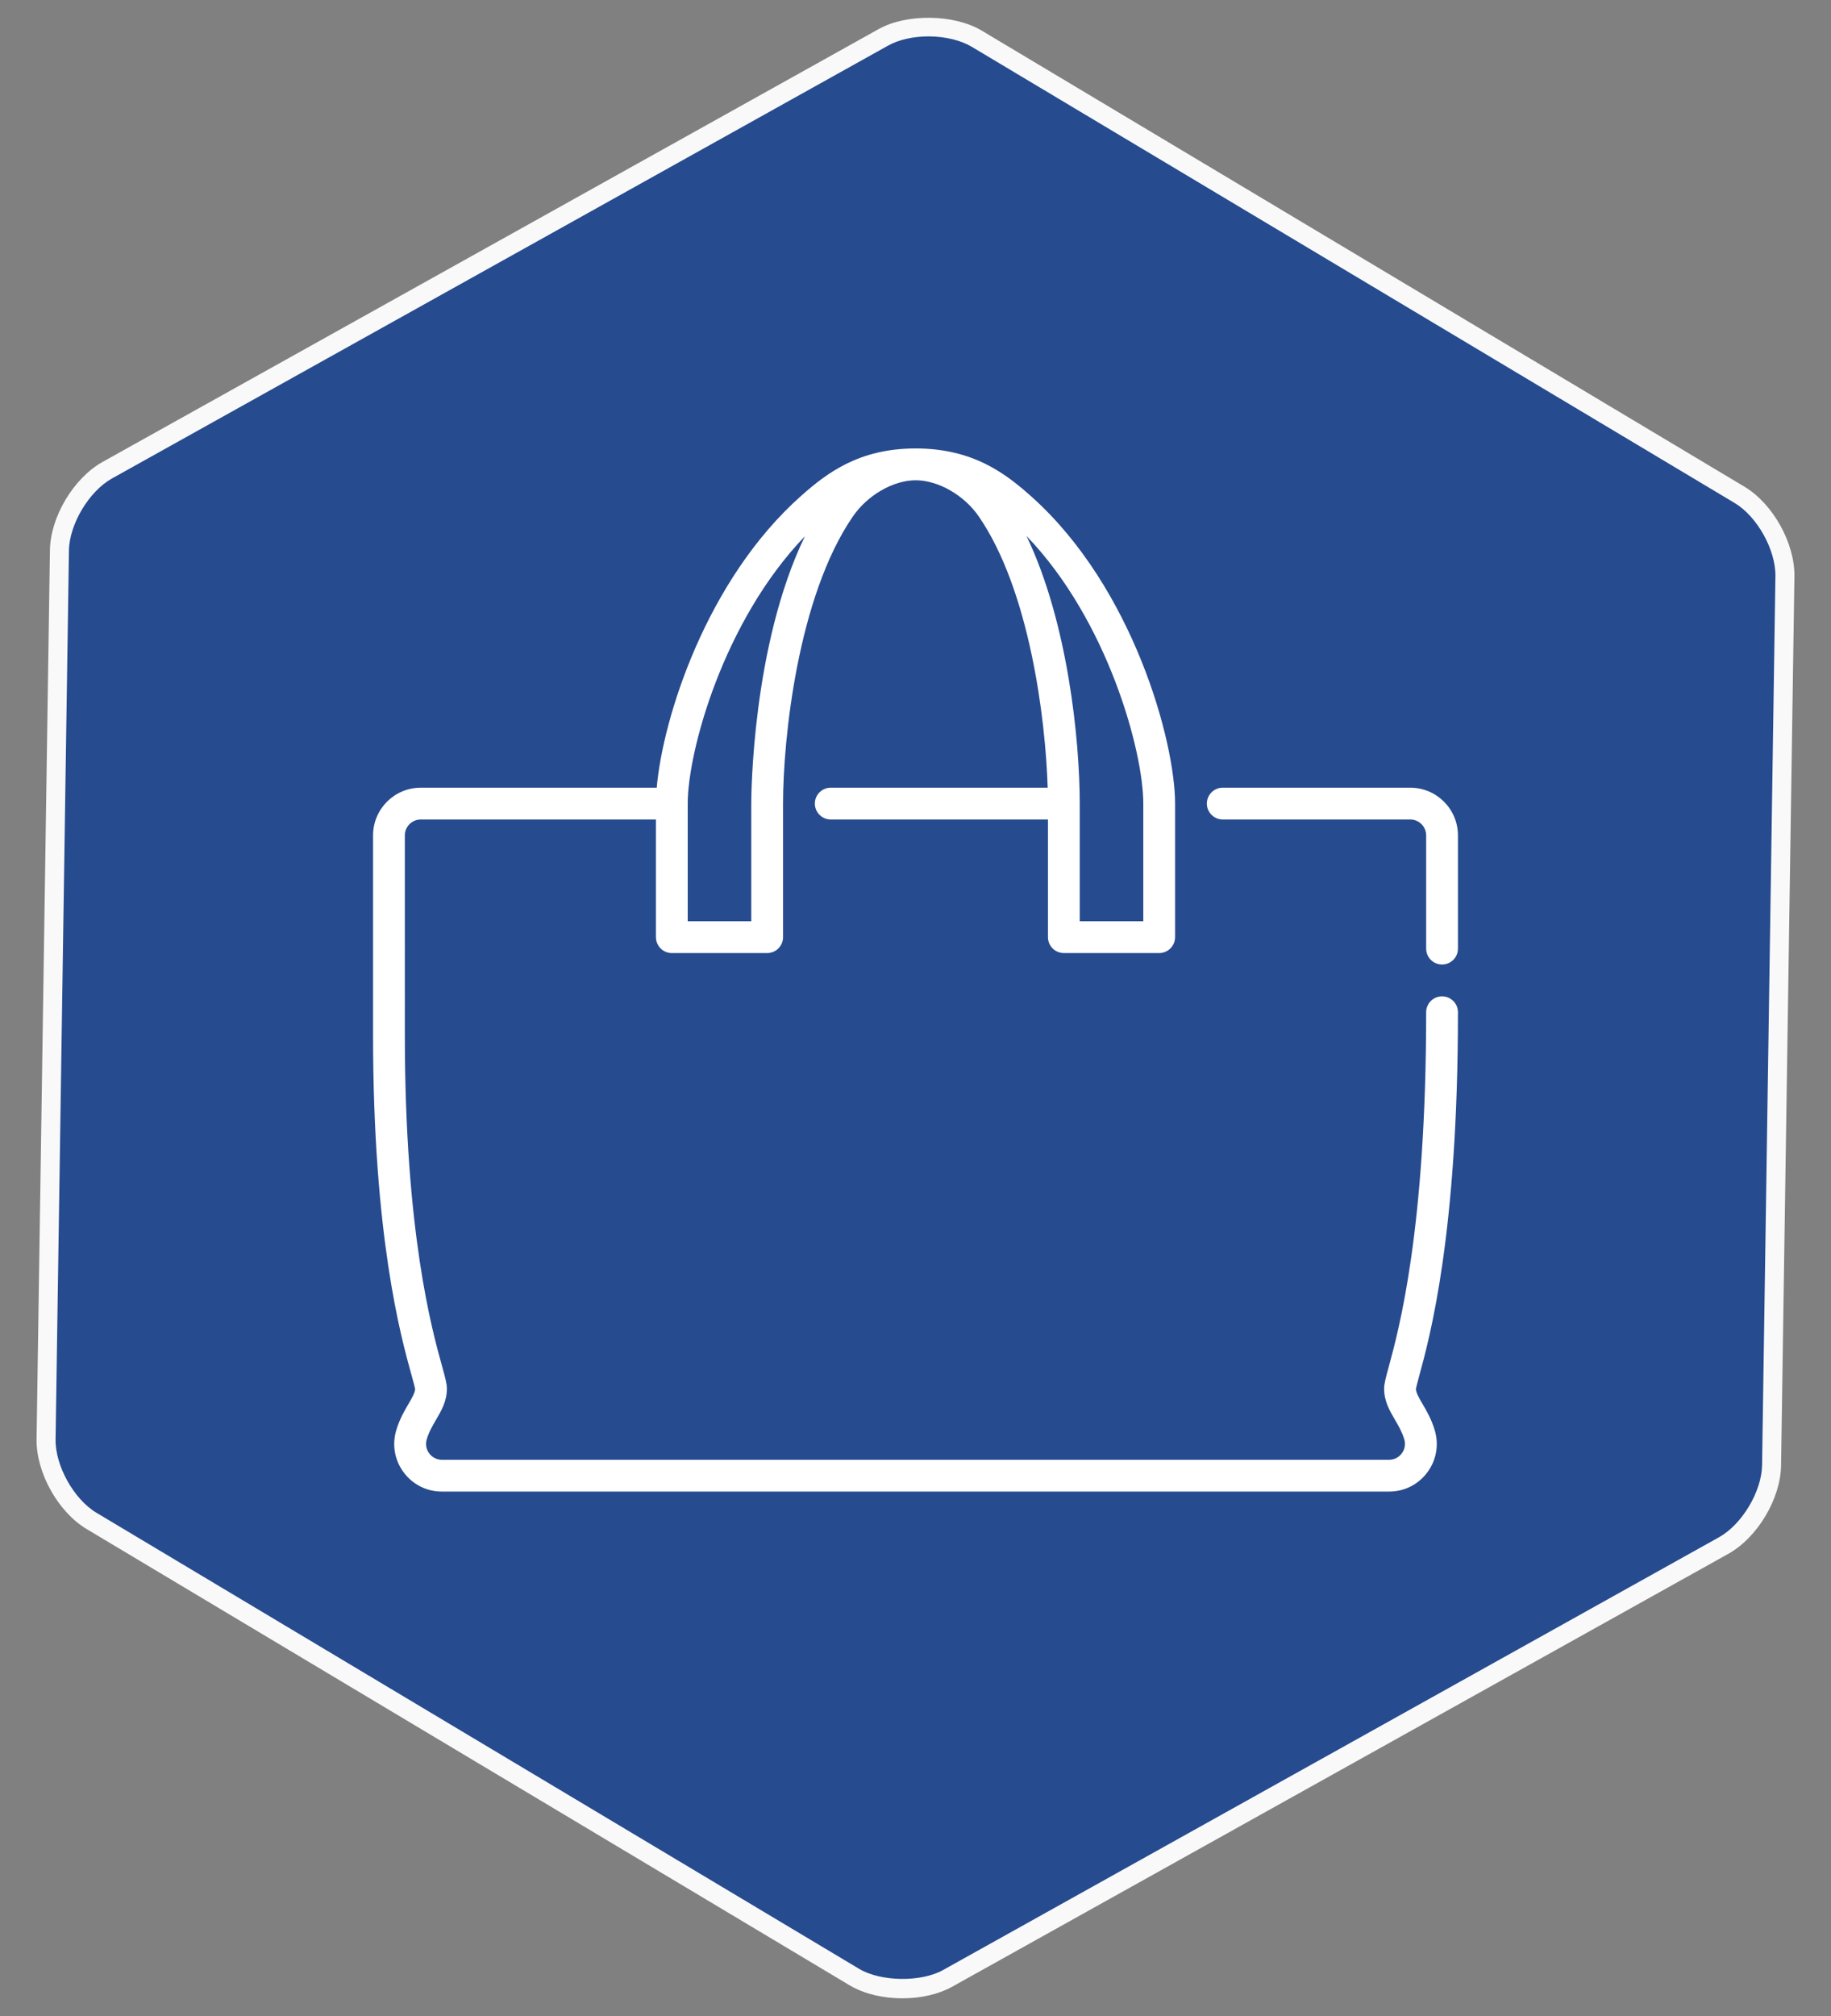
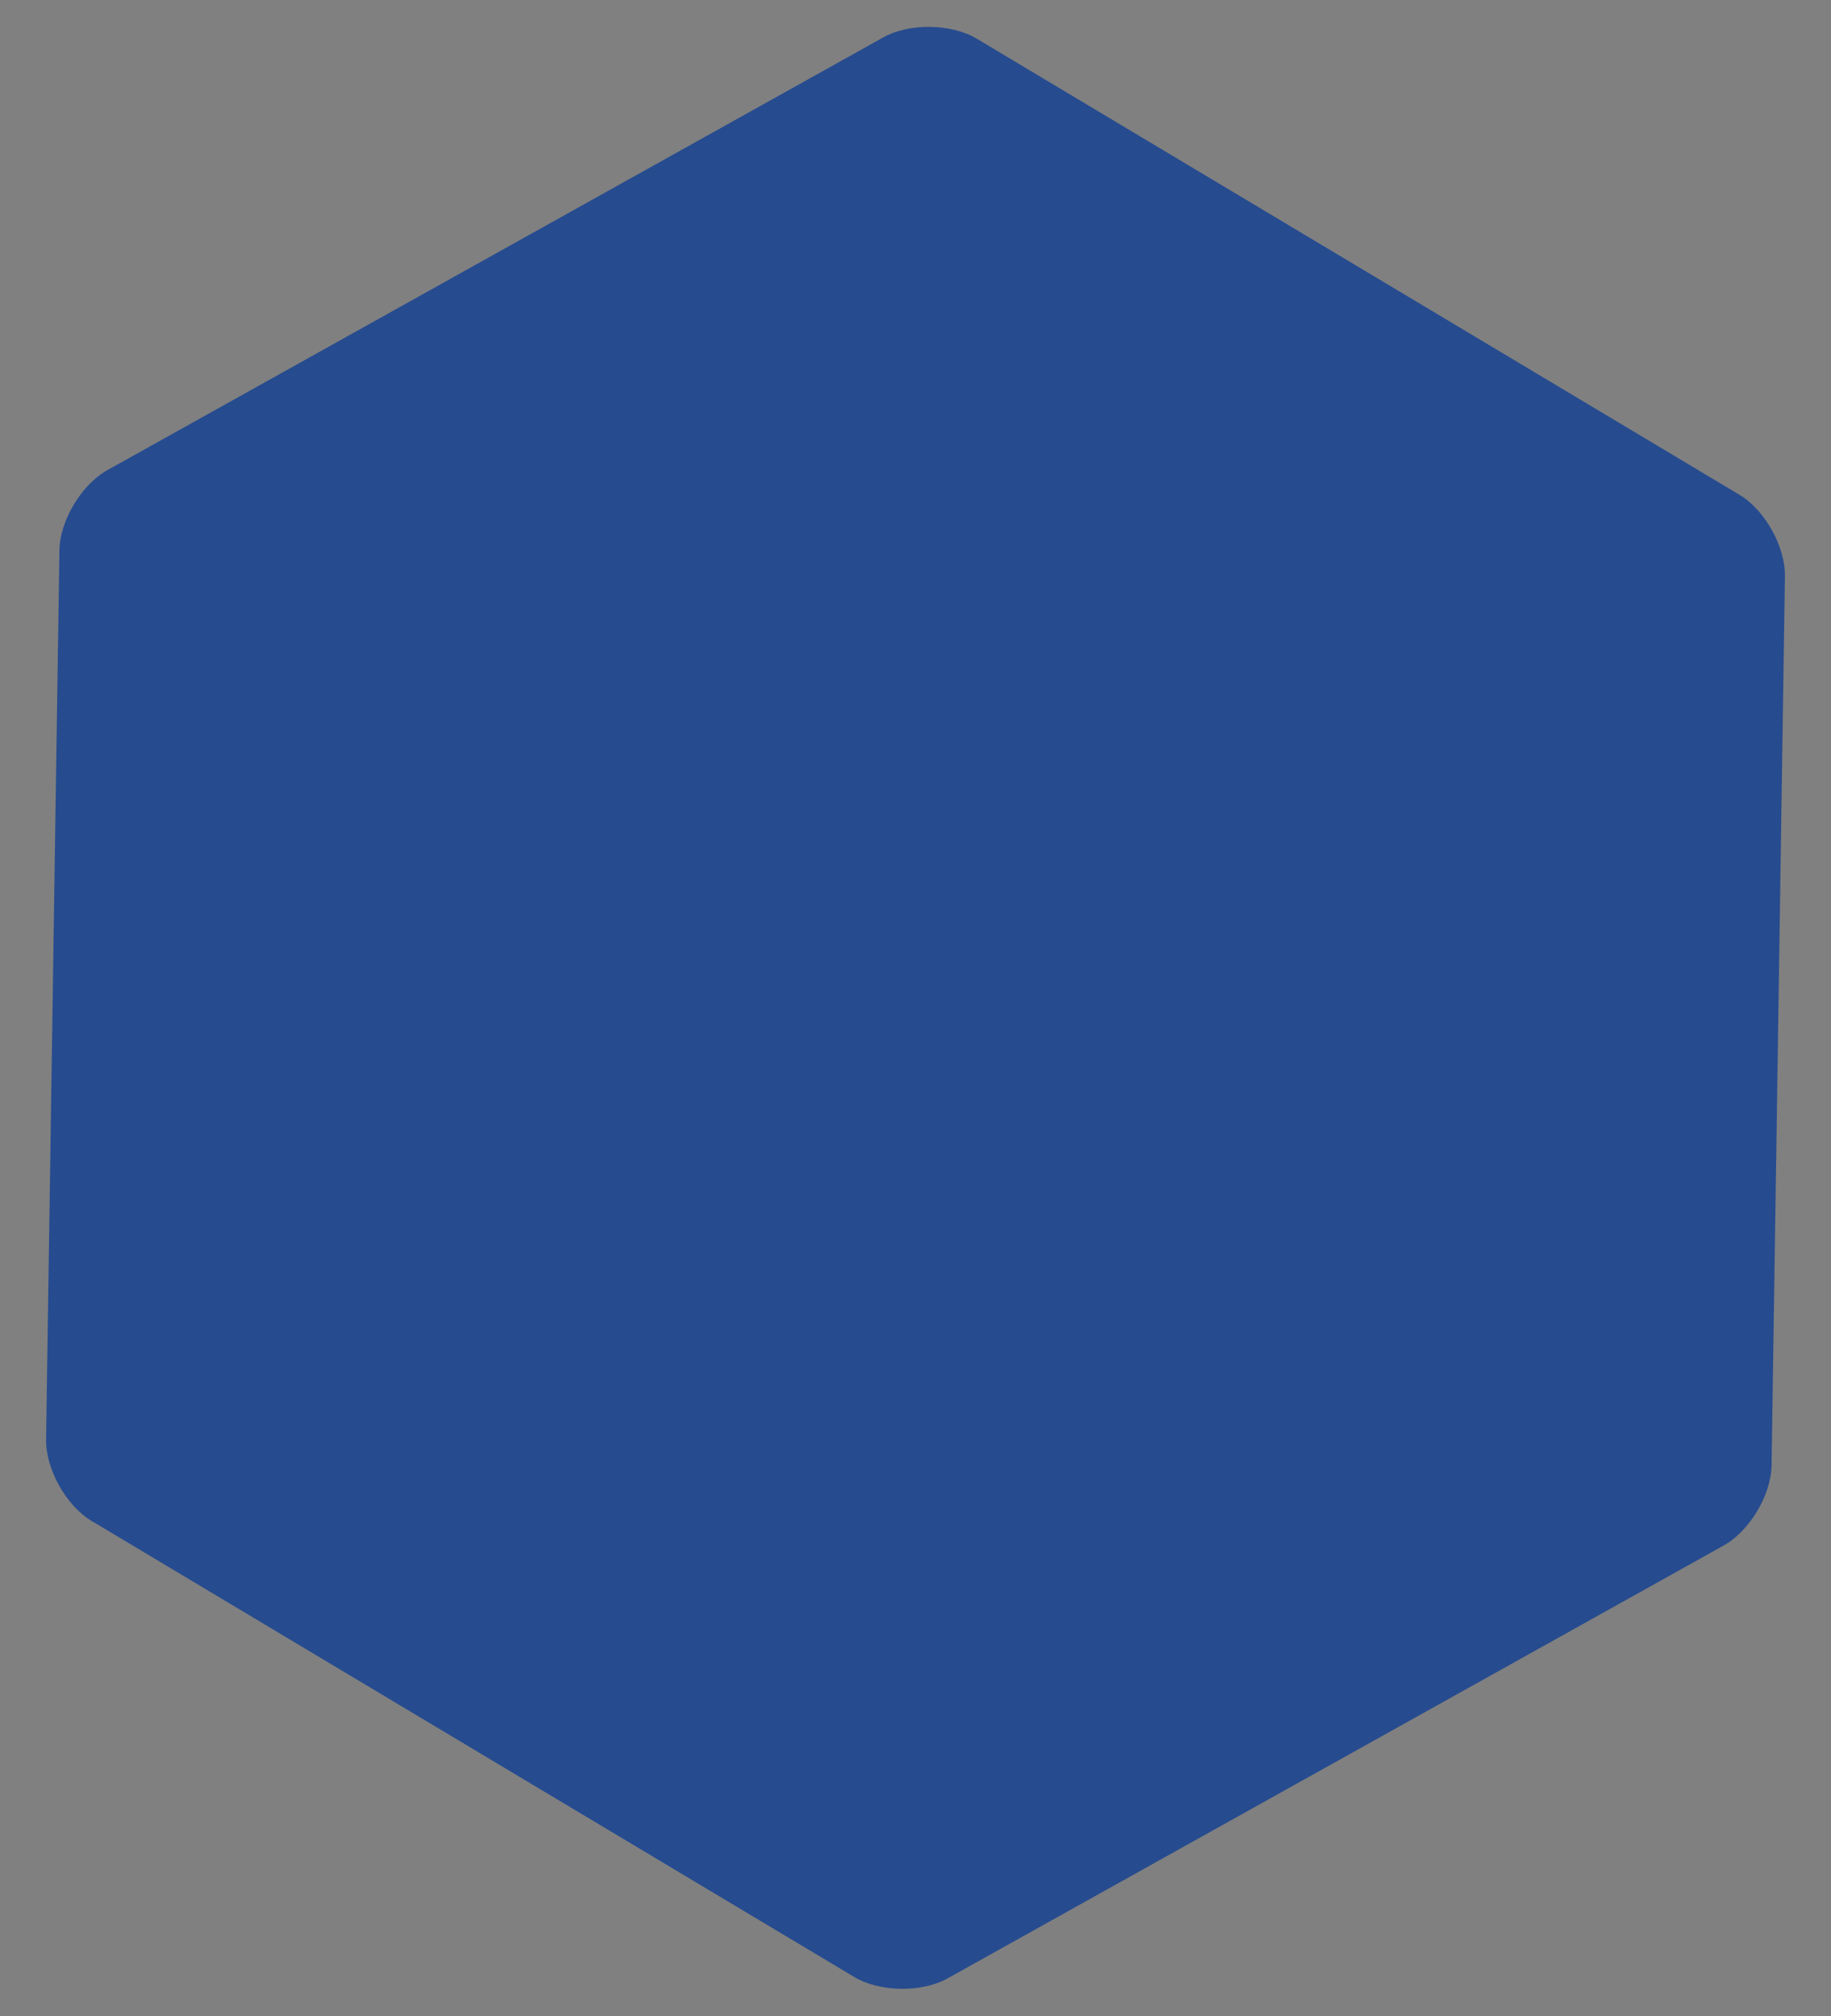
<svg xmlns="http://www.w3.org/2000/svg" version="1.1" id="Layer_1" x="0px" y="0px" width="96.324px" height="106px" viewBox="0 0 96.324 106" enable-background="new 0 0 96.324 106" xml:space="preserve">
  <rect x="0" y="0" width="96.324" height="106" fill="#808080" stroke="none" />
  <g>
    <g>
      <g>
        <g>
          <path fill="#264b8f" d="M51.385,2.035c-1.338-0.799-3.547-0.832-4.908-0.074L5.646,24.72c-1.363,0.759-2.496,2.655-2.52,4.213      L2.424,75.675c-0.025,1.559,1.051,3.486,2.389,4.287l40.127,23.982c1.338,0.799,3.547,0.832,4.908,0.074l40.83-22.76      c1.363-0.76,2.496-2.656,2.52-4.213L93.9,30.304c0.025-1.559-1.051-3.488-2.389-4.288L51.385,2.035z" />
-           <path fill="#F9F9FA" d="M47.477,105.065L47.477,105.065c-1.054,0-2.046-0.245-2.793-0.691L4.556,80.391      c-1.504-0.9-2.66-2.976-2.632-4.724l0.703-46.741c0.026-1.751,1.246-3.791,2.776-4.643l40.83-22.759      c1.468-0.818,3.965-0.78,5.407,0.082l40.128,23.981c1.504,0.899,2.66,2.975,2.632,4.725l-0.703,46.742      c-0.026,1.75-1.246,3.789-2.776,4.642l-40.83,22.76C49.384,104.849,48.455,105.065,47.477,105.065z M48.848,1.914      c-0.812,0-1.567,0.172-2.128,0.484L5.89,25.157c-1.206,0.672-2.242,2.405-2.263,3.784L2.924,75.683      c-0.022,1.378,0.96,3.141,2.146,3.851l40.127,23.982c1.137,0.679,3.252,0.709,4.408,0.066l40.83-22.76      c1.206-0.672,2.242-2.405,2.263-3.784L93.4,30.296c0.022-1.379-0.96-3.143-2.146-3.851L51.128,2.464      C50.542,2.114,49.711,1.914,48.848,1.914z" />
        </g>
      </g>
    </g>
    <g>
-       <path fill="#FFFFFF" d="M76.699,53.22c0-0.461-0.374-0.835-0.836-0.835s-0.837,0.374-0.837,0.835    c0,11.434-1.435,16.688-1.975,18.668c-0.158,0.579-0.236,0.869-0.236,1.128c0,0.653,0.289,1.15,0.57,1.631    c0.185,0.314,0.373,0.641,0.49,1.028c0.077,0.253,0.03,0.524-0.13,0.738c-0.159,0.215-0.405,0.338-0.671,0.338H23.25    c-0.267,0-0.513-0.123-0.671-0.338c-0.16-0.214-0.207-0.485-0.13-0.738c0.116-0.388,0.306-0.714,0.49-1.028    c0.28-0.48,0.571-0.978,0.571-1.631c0-0.266-0.084-0.569-0.251-1.174c-0.537-1.93-1.961-7.056-1.961-17.443V43.923    c0-0.463,0.375-0.836,0.837-0.836h12.372v6.186c0,0.461,0.375,0.837,0.836,0.837h5.016c0.462,0,0.835-0.376,0.835-0.837V42.25    c0-3.377,0.77-10.876,3.675-15.098c0.771-1.121,2.126-1.901,3.299-1.901c1.186,0,2.553,0.782,3.322,1.901    c2.661,3.867,3.511,10.587,3.626,14.262H43.703c-0.461,0-0.836,0.374-0.836,0.836c0,0.46,0.375,0.836,0.836,0.836H55.13v6.186    c0,0.461,0.373,0.837,0.836,0.837h5.016c0.462,0,0.836-0.376,0.836-0.837V42.25c0-3.265-2.208-11.343-7.528-16.115    c-1.378-1.238-3.102-2.557-6.121-2.557c-2.96,0-4.652,1.277-6.004,2.475c-4.998,4.42-7.295,11.686-7.617,15.361H22.134    c-1.384,0-2.509,1.126-2.509,2.509v10.476c0,10.616,1.469,15.901,2.022,17.892c0.087,0.312,0.175,0.634,0.191,0.741    c-0.008,0.196-0.157,0.454-0.344,0.773c-0.213,0.361-0.474,0.809-0.647,1.389c-0.231,0.769-0.089,1.576,0.389,2.218    c0.479,0.644,1.212,1.011,2.013,1.011h49.826c0.801,0,1.534-0.367,2.013-1.011c0.478-0.642,0.62-1.449,0.389-2.218    c-0.173-0.58-0.435-1.027-0.647-1.389c-0.187-0.319-0.334-0.577-0.343-0.775c0.015-0.102,0.098-0.407,0.177-0.702    C75.221,70.291,76.699,64.877,76.699,53.22L76.699,53.22z M60.146,42.25v6.186h-3.344V42.25c0-3.321-0.621-9.534-2.801-14.07    C58.28,32.621,60.146,39.511,60.146,42.25z M36.179,42.25c0-2.74,1.874-9.597,6.165-14.056    c-2.787,5.754-2.822,13.682-2.822,14.056v6.186h-3.343V42.25z" />
-       <path fill="#FFFFFF" d="M74.19,41.414h-9.865c-0.46,0-0.836,0.374-0.836,0.836c0,0.46,0.376,0.836,0.836,0.836h9.865    c0.46,0,0.836,0.373,0.836,0.836v5.953c0,0.462,0.375,0.836,0.837,0.836s0.836-0.374,0.836-0.836v-5.953    C76.699,42.54,75.574,41.414,74.19,41.414z" />
-     </g>
+       </g>
  </g>
</svg>